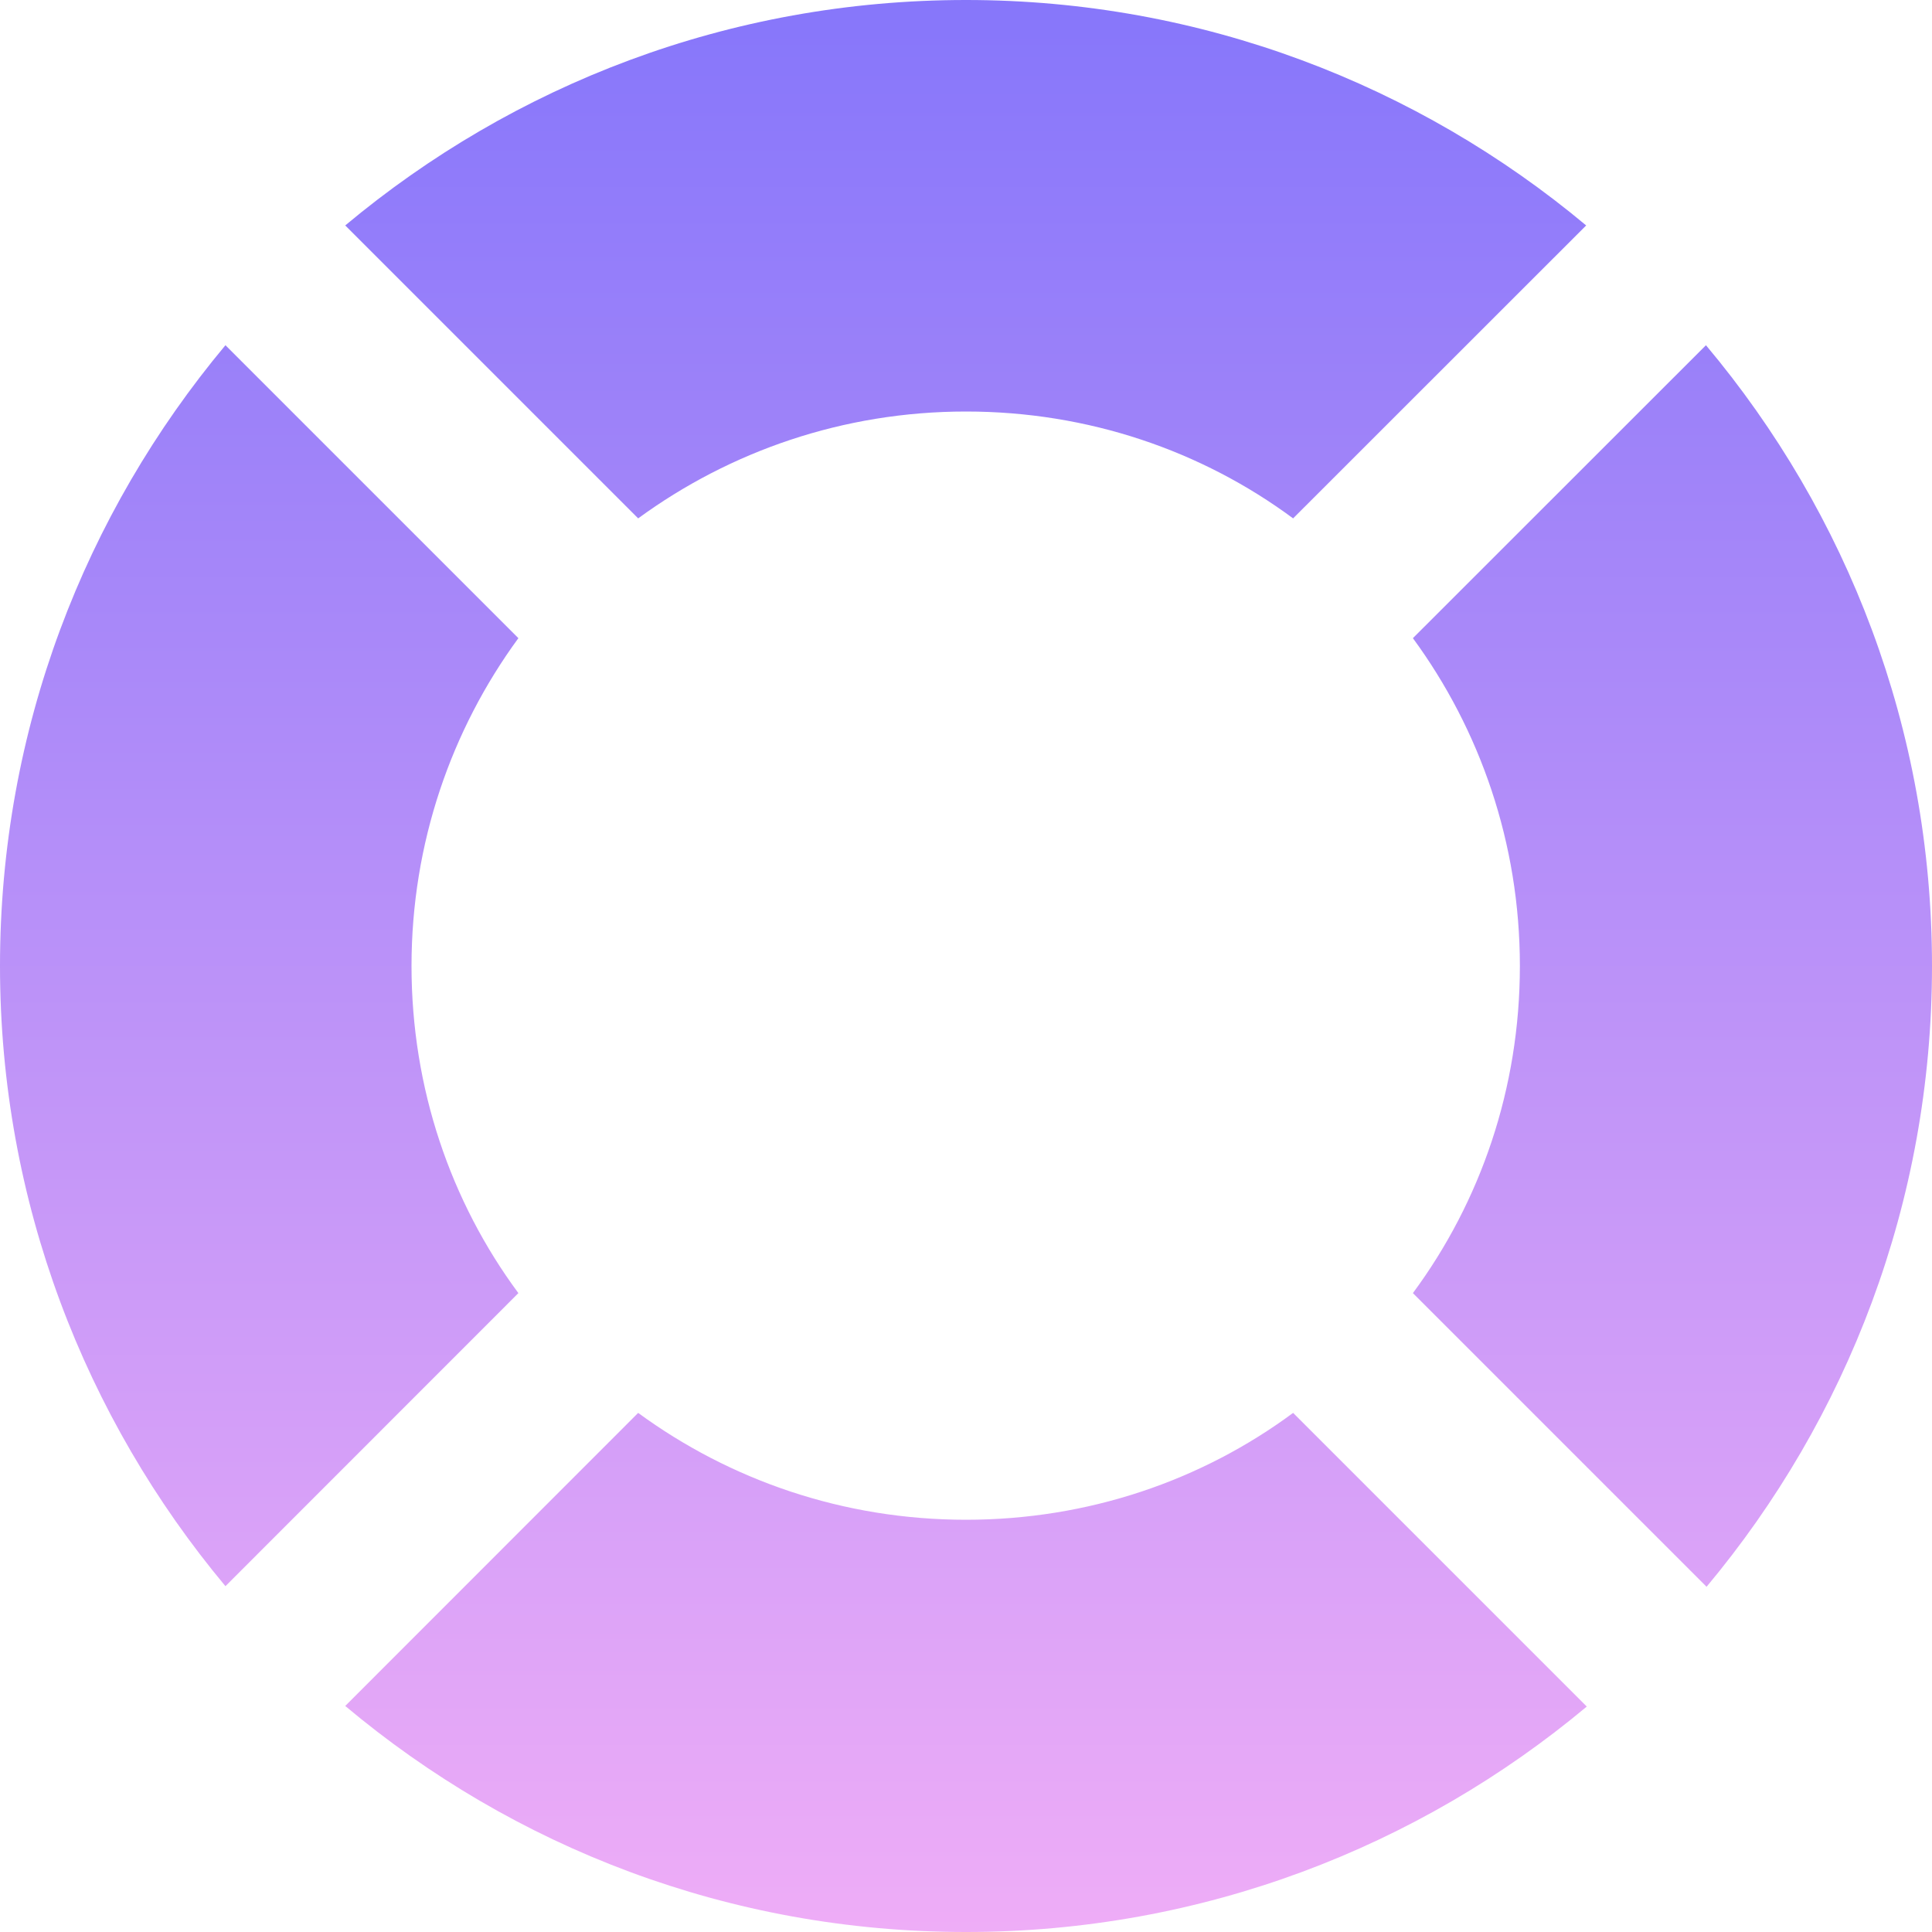
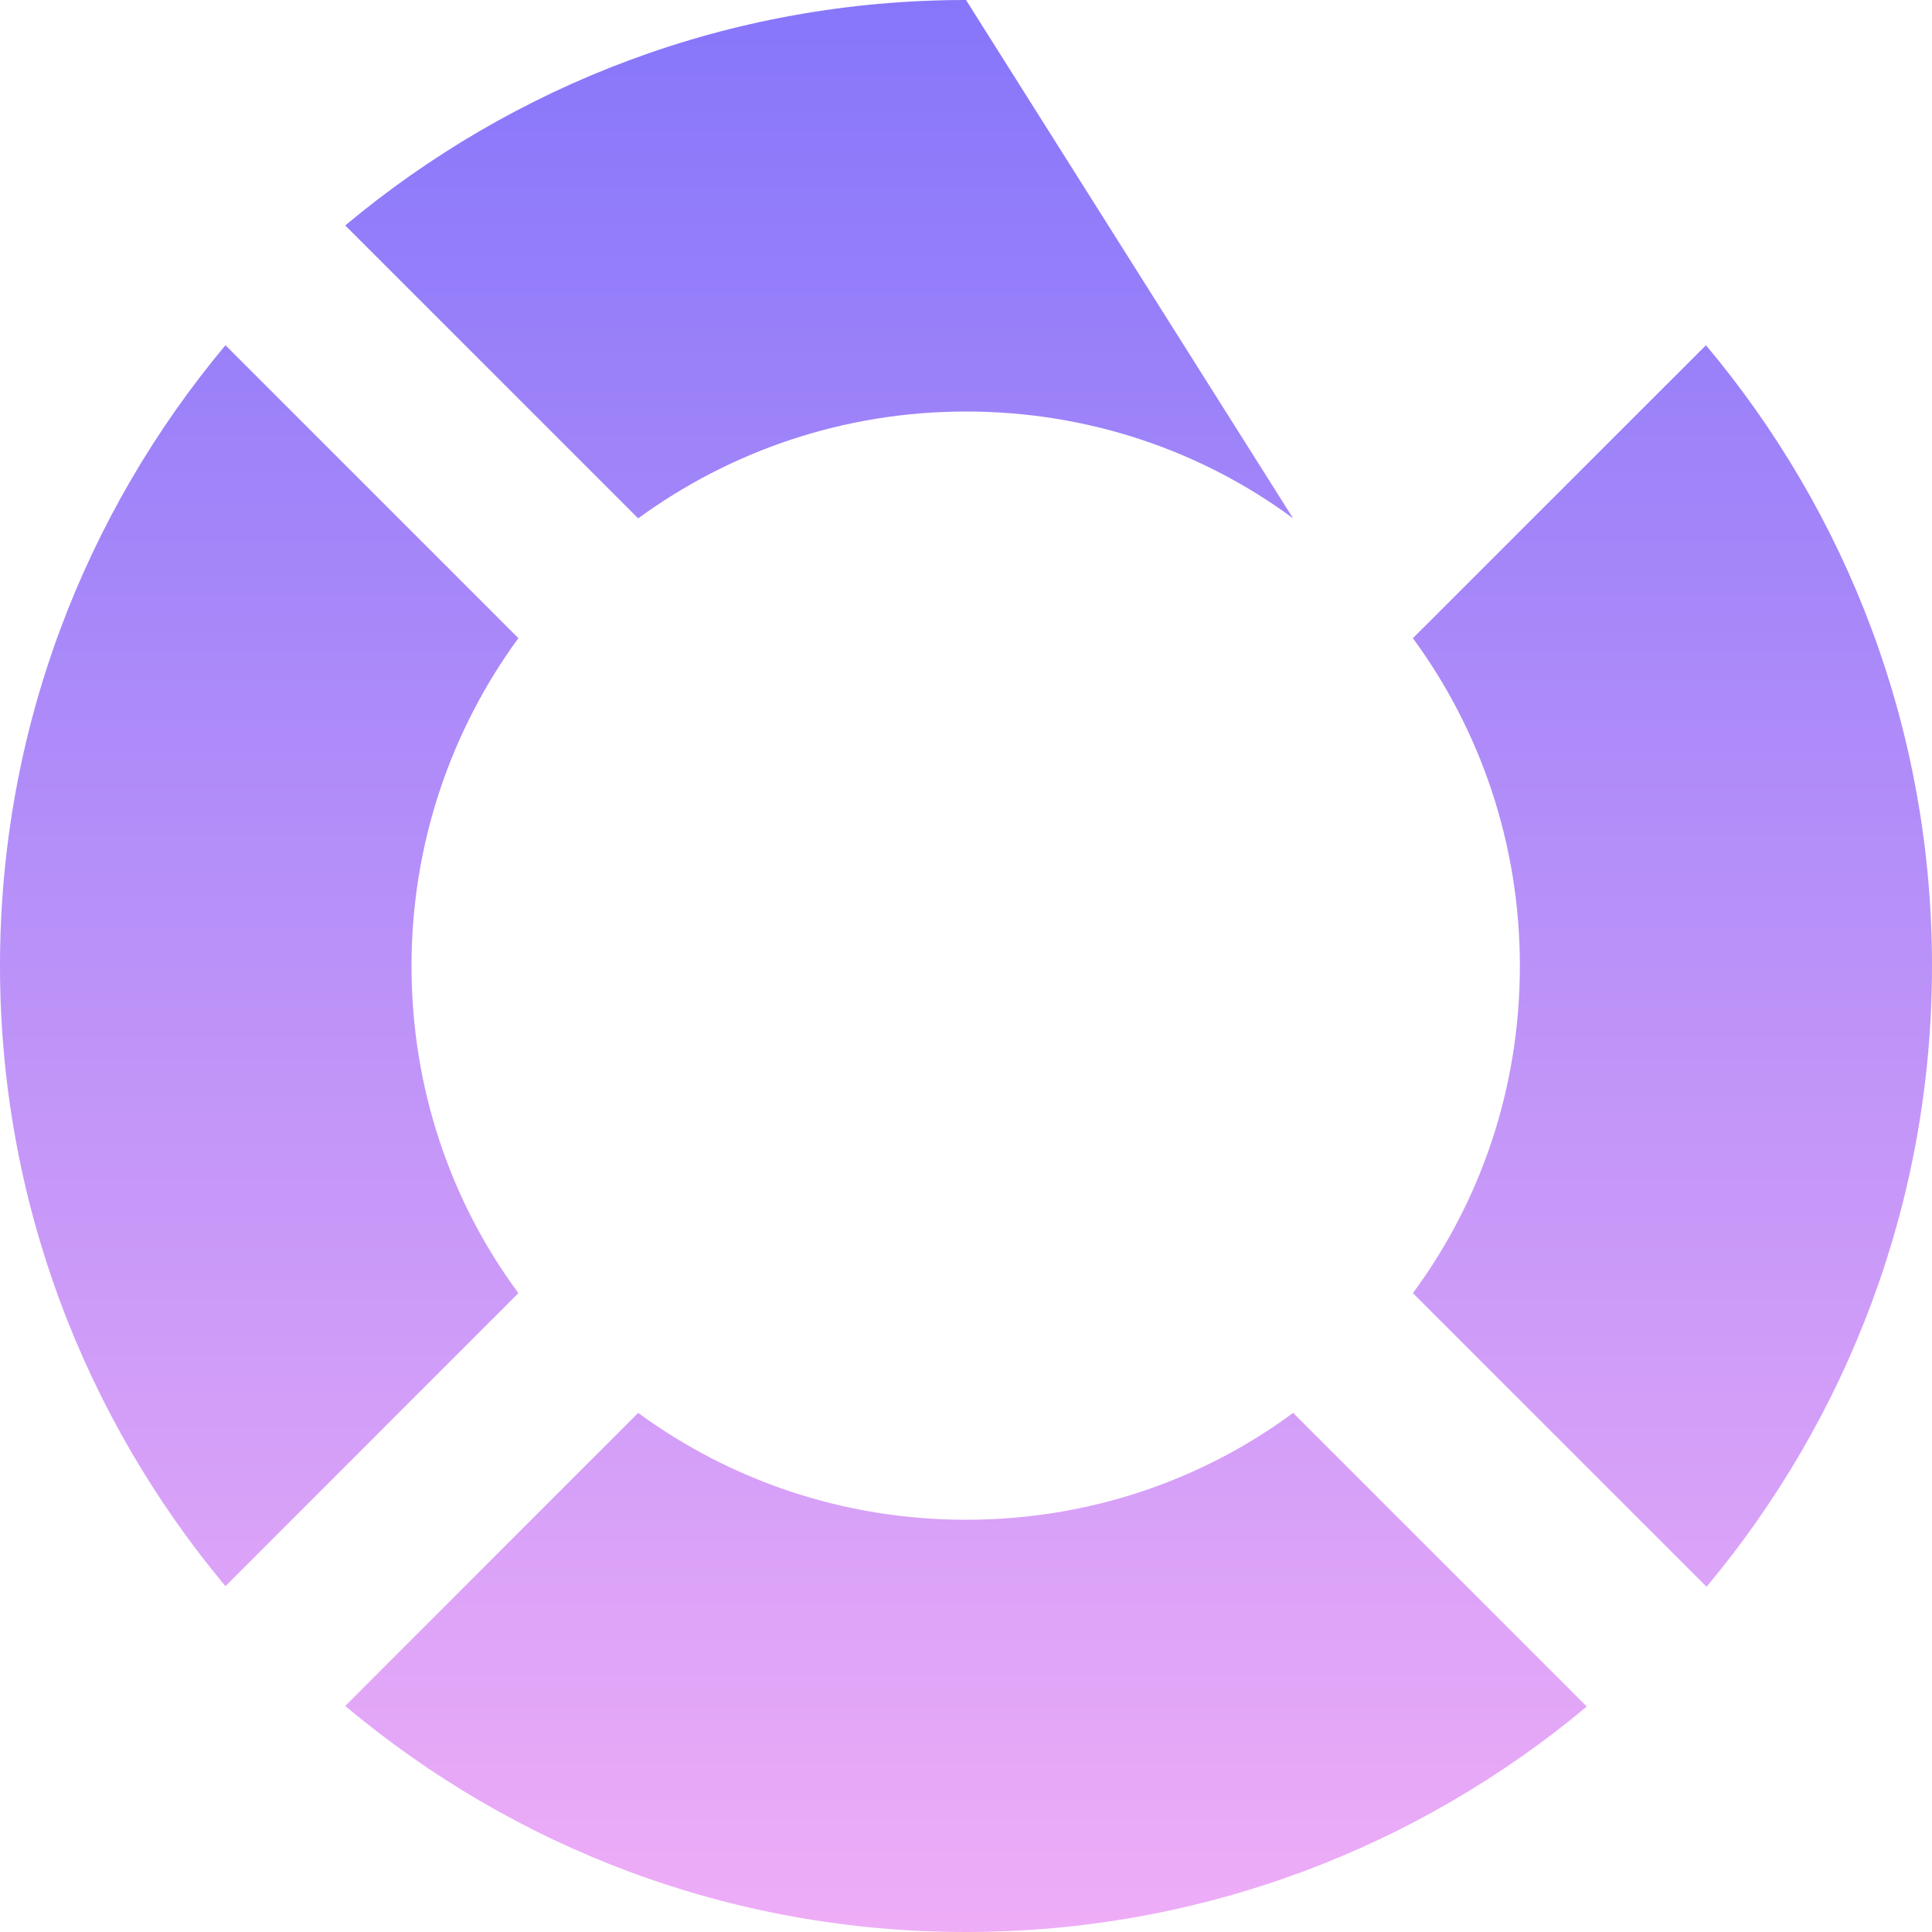
<svg xmlns="http://www.w3.org/2000/svg" width="16px" height="16px" viewBox="0 0 16 16">
  <title>Support Icon</title>
  <desc>Created with Sketch.</desc>
  <defs>
    <linearGradient x1="50%" y1="100%" x2="50%" y2="0%" id="linearGradient-1">
      <stop stop-color="#EFADF7" offset="0%" />
      <stop stop-color="#8676FA" offset="100%" />
    </linearGradient>
  </defs>
  <g id="Sub-Navigation" stroke="none" stroke-width="1" fill="none" fill-rule="evenodd">
    <g id="SubNav---Resources-(centered)" transform="translate(-834, -246)" fill="url(#linearGradient-1)">
      <g id="resources" transform="translate(793, 177)">
        <g id="help" transform="translate(32, 60)">
-           <path d="M12.408,17 C12.408,18.013 12.733,18.952 13.293,19.709 L10.867,22.136 C9.705,20.744 9,18.952 9,17 C9,15.037 9.705,13.251 10.867,11.859 L13.293,14.285 C12.739,15.042 12.408,15.981 12.408,17 Z M17,12.408 C15.981,12.408 15.043,12.739 14.285,13.293 L11.859,10.867 C13.251,9.704 15.037,9 17,9 C18.952,9 20.744,9.704 22.136,10.867 L19.709,13.293 C18.952,12.733 18.013,12.408 17,12.408 Z M25,17 C25,18.957 24.296,20.749 23.133,22.141 L20.701,19.709 C21.261,18.952 21.587,18.013 21.587,17 C21.587,15.981 21.256,15.042 20.701,14.285 L23.128,11.859 C24.296,13.251 25,15.037 25,17 Z M17,21.586 C18.013,21.586 18.952,21.261 19.709,20.701 L22.141,23.133 C20.749,24.296 18.957,25 17,25 C15.037,25 13.251,24.296 11.859,23.128 L14.285,20.701 C15.043,21.256 15.981,21.586 17,21.586 Z" id="Support-Icon" />
+           <path d="M12.408,17 C12.408,18.013 12.733,18.952 13.293,19.709 L10.867,22.136 C9.705,20.744 9,18.952 9,17 C9,15.037 9.705,13.251 10.867,11.859 L13.293,14.285 C12.739,15.042 12.408,15.981 12.408,17 Z M17,12.408 C15.981,12.408 15.043,12.739 14.285,13.293 L11.859,10.867 C13.251,9.704 15.037,9 17,9 L19.709,13.293 C18.952,12.733 18.013,12.408 17,12.408 Z M25,17 C25,18.957 24.296,20.749 23.133,22.141 L20.701,19.709 C21.261,18.952 21.587,18.013 21.587,17 C21.587,15.981 21.256,15.042 20.701,14.285 L23.128,11.859 C24.296,13.251 25,15.037 25,17 Z M17,21.586 C18.013,21.586 18.952,21.261 19.709,20.701 L22.141,23.133 C20.749,24.296 18.957,25 17,25 C15.037,25 13.251,24.296 11.859,23.128 L14.285,20.701 C15.043,21.256 15.981,21.586 17,21.586 Z" id="Support-Icon" />
        </g>
      </g>
    </g>
  </g>
</svg>